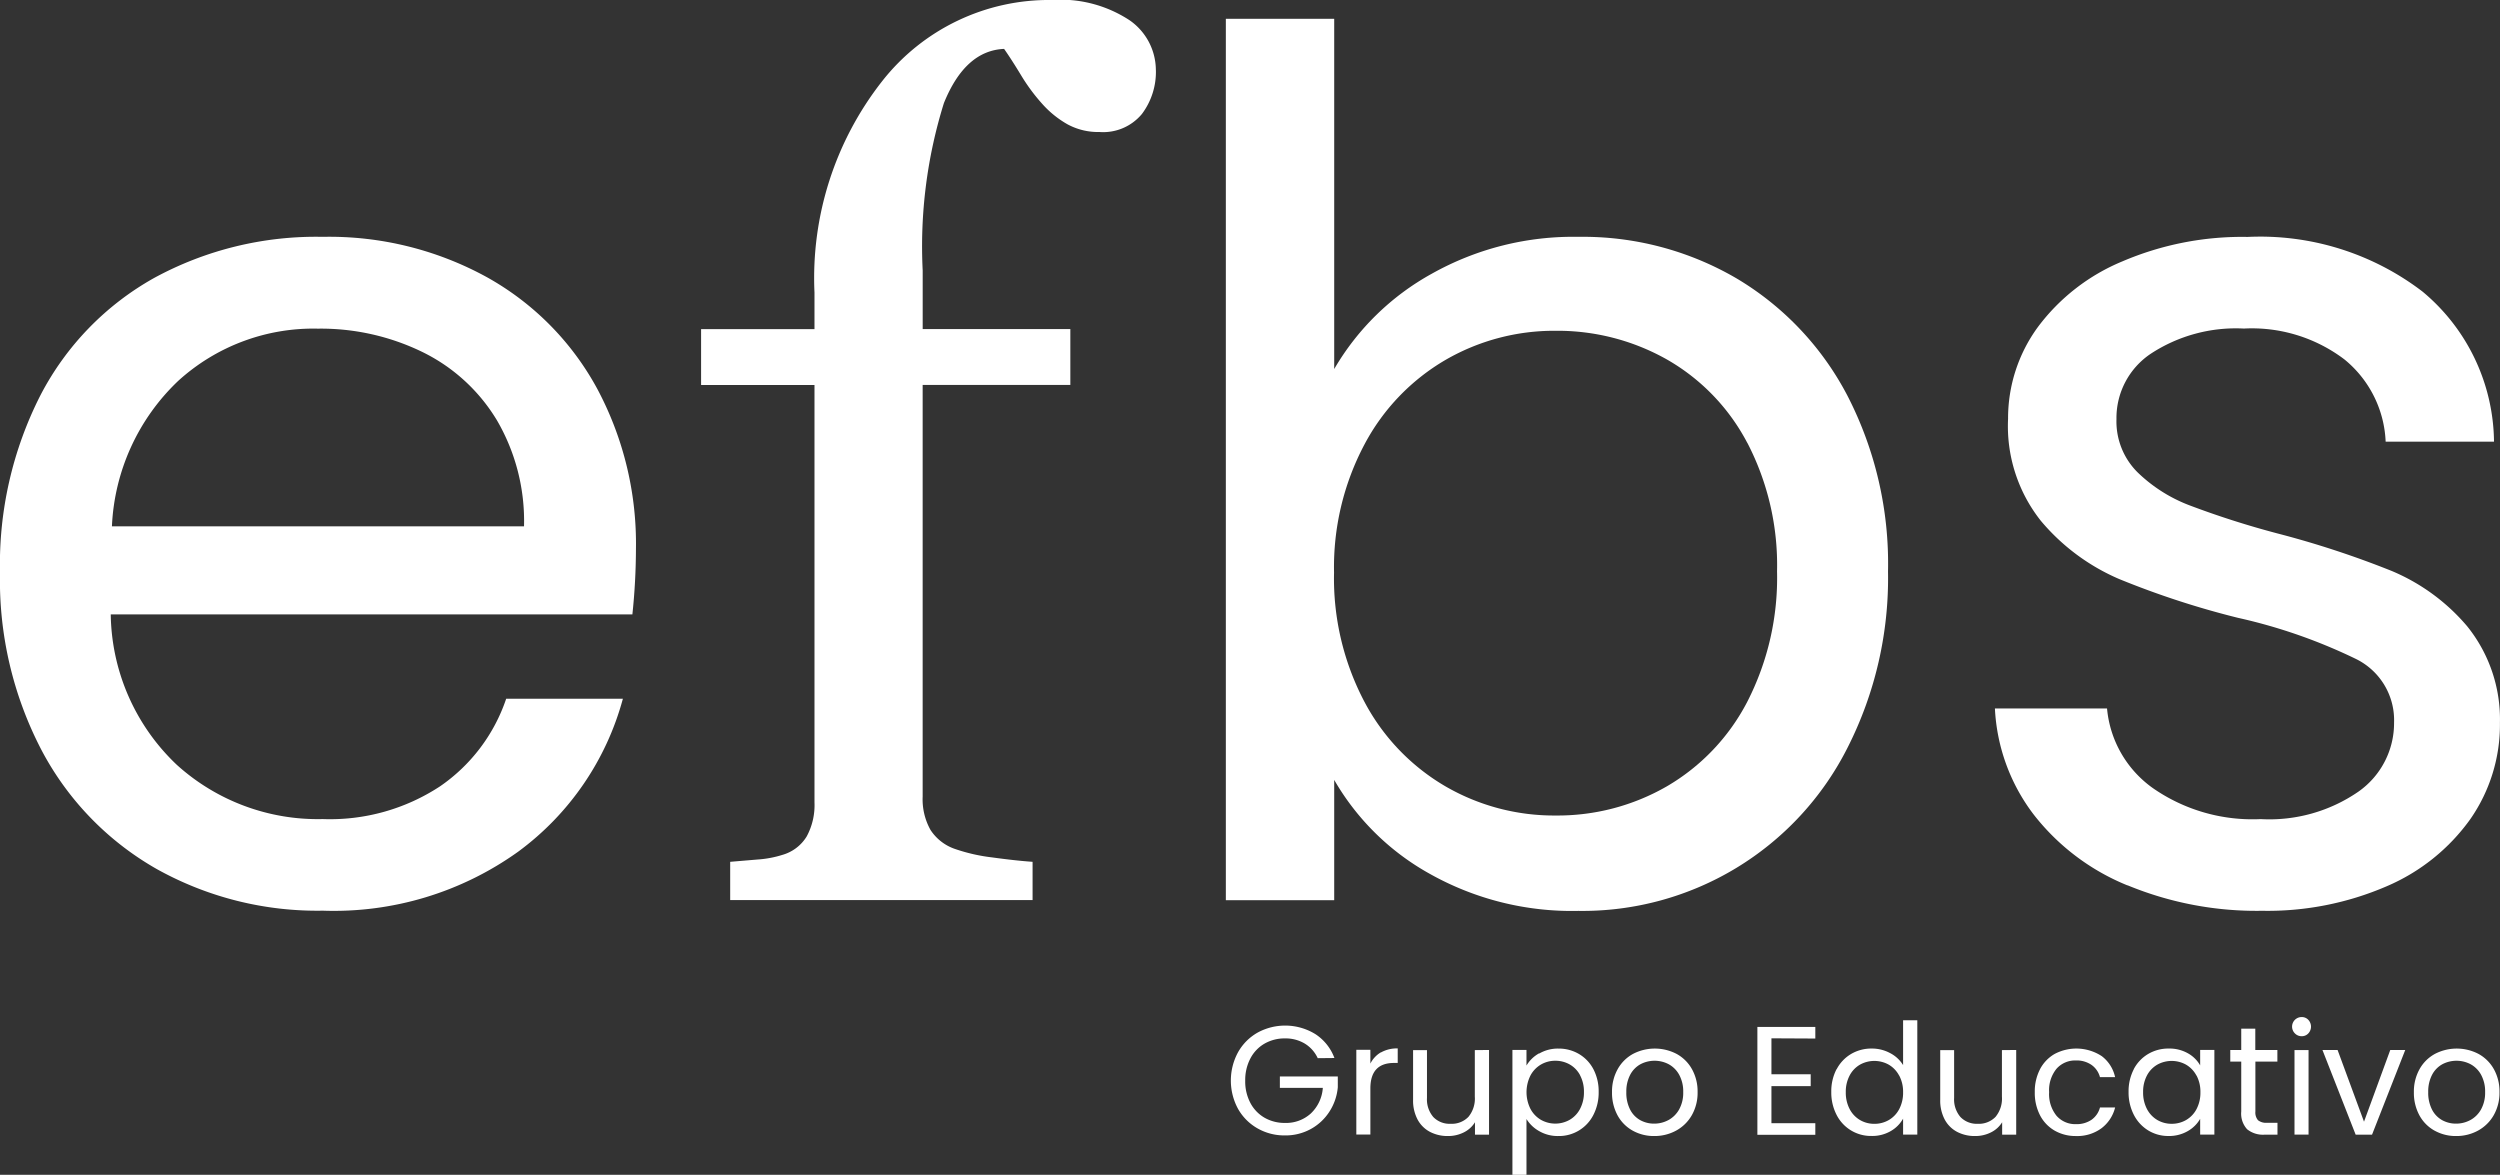
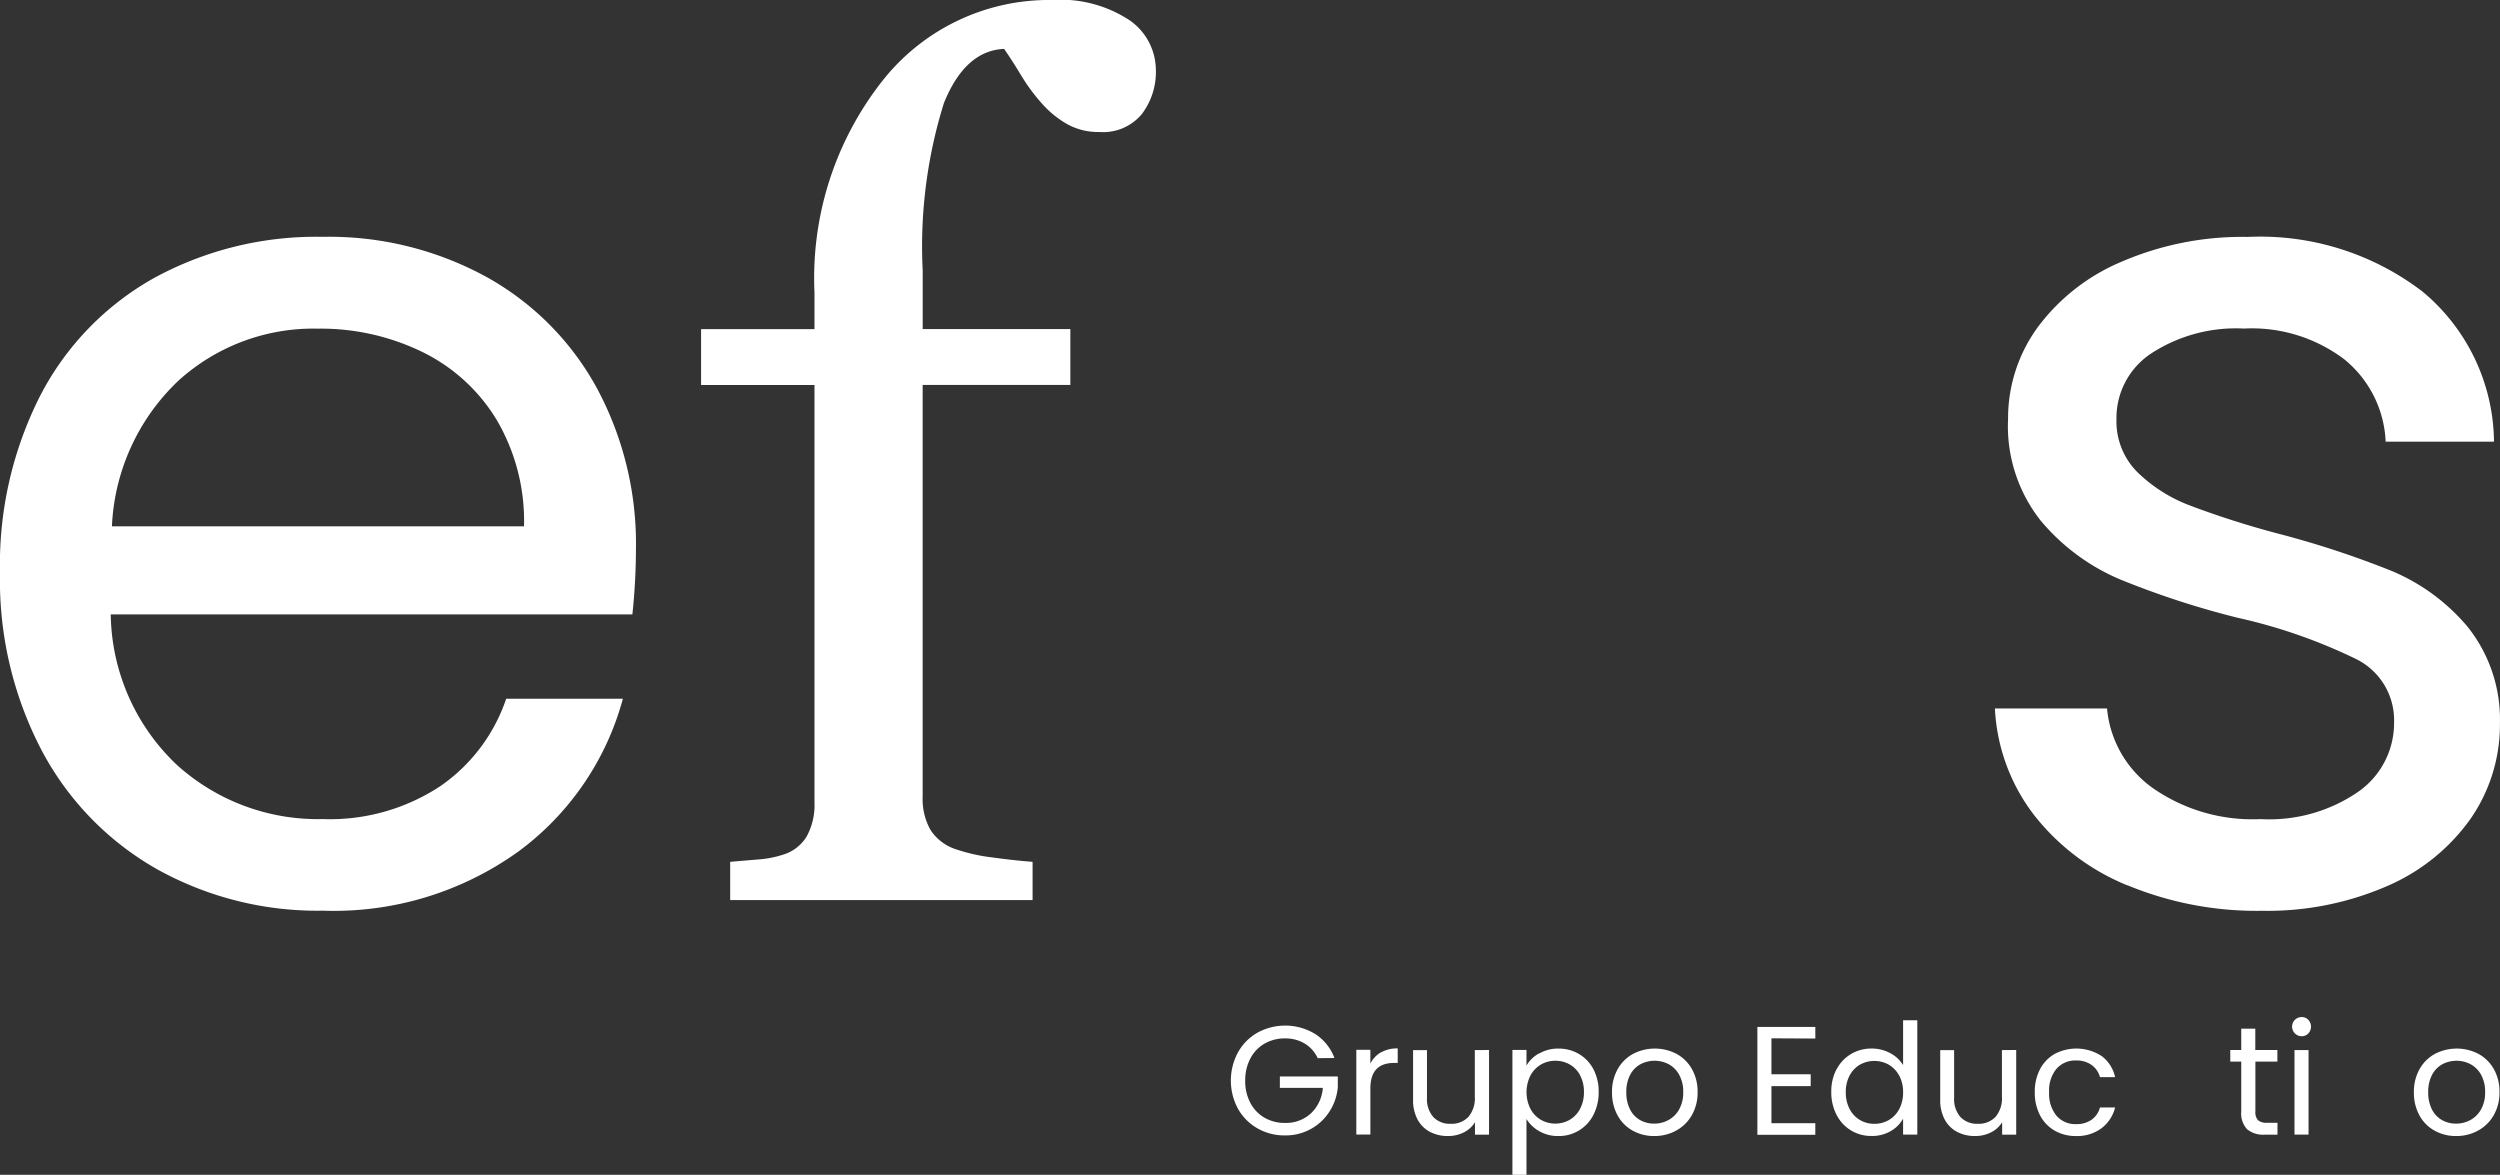
<svg xmlns="http://www.w3.org/2000/svg" width="78.442" height="36.861" viewBox="0 0 78.442 36.861">
  <rect x="0" y="0" width="78.442" height="36.861" fill="#333333" stroke="none" />
  <defs>
    <clipPath id="a">
      <rect width="78.442" height="36.862" fill="#fff" />
    </clipPath>
  </defs>
  <g clip-path="url(#a)">
    <path d="M19.843,72.077H3.475A6.617,6.617,0,0,0,5.55,76.8a6.592,6.592,0,0,0,4.577,1.7,6.286,6.286,0,0,0,3.681-1.028,5.44,5.44,0,0,0,2.074-2.747h3.662a8.8,8.8,0,0,1-3.288,4.8,9.926,9.926,0,0,1-6.128,1.849,10.346,10.346,0,0,1-5.213-1.308,9.254,9.254,0,0,1-3.606-3.718A11.524,11.524,0,0,1,0,70.769,11.7,11.7,0,0,1,1.27,65.2,8.924,8.924,0,0,1,4.839,61.52a10.62,10.62,0,0,1,5.288-1.289,10.278,10.278,0,0,1,5.157,1.27A8.805,8.805,0,0,1,18.74,65a10.318,10.318,0,0,1,1.214,5.025,20.027,20.027,0,0,1-.112,2.056m-4.26-6.11a5.59,5.59,0,0,0-2.336-2.13,7.279,7.279,0,0,0-3.269-.729,6.3,6.3,0,0,0-4.391,1.644,6.7,6.7,0,0,0-2.074,4.559H16.442a6.273,6.273,0,0,0-.86-3.345" transform="translate(0 -52.8)" fill="#fff" />
    <path d="M192.584,2.19a2.2,2.2,0,0,1-.438,1.386,1.58,1.58,0,0,1-1.332.566,2.022,2.022,0,0,1-.995-.237,3.1,3.1,0,0,1-.794-.638,5.889,5.889,0,0,1-.675-.912q-.31-.511-.529-.821-1.222.054-1.888,1.7a15.1,15.1,0,0,0-.666,5.253v1.839H189.9v1.752h-4.634V25a1.963,1.963,0,0,0,.246,1.04,1.488,1.488,0,0,0,.776.6,5.562,5.562,0,0,0,1.168.264q.729.1,1.259.137v1.2h-9.488v-1.2l.867-.073a3.3,3.3,0,0,0,.775-.146,1.311,1.311,0,0,0,.757-.575,2.055,2.055,0,0,0,.246-1.067v-13.1h-3.558V10.327h3.558V9.18A10,10,0,0,1,184,2.541,6.653,6.653,0,0,1,189.317,0a3.939,3.939,0,0,1,2.445.638,1.908,1.908,0,0,1,.821,1.551" transform="translate(-156.316)" fill="#fff" />
-     <path d="M318.19,12.8a9.066,9.066,0,0,1,4.6-1.158,9.558,9.558,0,0,1,4.97,1.308,9.263,9.263,0,0,1,3.475,3.681,11.5,11.5,0,0,1,1.271,5.512,11.753,11.753,0,0,1-1.271,5.53,9.315,9.315,0,0,1-8.445,5.119,9.107,9.107,0,0,1-4.653-1.158,7.871,7.871,0,0,1-3.008-2.952v3.774h-3.4V4.8h3.4V15.79A8.036,8.036,0,0,1,318.19,12.8m9.9,5.306a6.471,6.471,0,0,0-2.522-2.616,6.982,6.982,0,0,0-3.494-.9,6.8,6.8,0,0,0-3.456.916,6.692,6.692,0,0,0-2.541,2.653,8.219,8.219,0,0,0-.953,4.017,8.3,8.3,0,0,0,.953,4.054,6.687,6.687,0,0,0,2.541,2.653,6.792,6.792,0,0,0,3.456.916,6.867,6.867,0,0,0,3.494-.916,6.568,6.568,0,0,0,2.522-2.653,8.525,8.525,0,0,0,.934-4.092,8.333,8.333,0,0,0-.934-4.036" transform="translate(-273.266 -4.211)" fill="#fff" />
    <path d="M511.534,80.578a7.118,7.118,0,0,1-2.952-2.242,5.965,5.965,0,0,1-1.2-3.307H510.9a3.445,3.445,0,0,0,1.439,2.5,5.471,5.471,0,0,0,3.382.972,4.916,4.916,0,0,0,3.064-.86,2.625,2.625,0,0,0,1.121-2.167,2.138,2.138,0,0,0-1.2-2,16.845,16.845,0,0,0-3.7-1.289,27.057,27.057,0,0,1-3.718-1.214,6.6,6.6,0,0,1-2.466-1.831,4.779,4.779,0,0,1-1.027-3.2,4.843,4.843,0,0,1,.934-2.877A6.33,6.33,0,0,1,511.384,61a9.546,9.546,0,0,1,3.924-.766A8.381,8.381,0,0,1,520.8,61.95a6.2,6.2,0,0,1,2.242,4.709h-3.4a3.516,3.516,0,0,0-1.289-2.578,4.807,4.807,0,0,0-3.158-.972,4.868,4.868,0,0,0-2.915.785,2.424,2.424,0,0,0-1.084,2.055,2.251,2.251,0,0,0,.654,1.663,4.77,4.77,0,0,0,1.644,1.046,28.031,28.031,0,0,0,2.747.878,29.685,29.685,0,0,1,3.587,1.177A6.287,6.287,0,0,1,522.2,72.45a4.652,4.652,0,0,1,1.028,3.027A5.186,5.186,0,0,1,522.3,78.5a6.231,6.231,0,0,1-2.634,2.112,9.427,9.427,0,0,1-3.9.766,10.6,10.6,0,0,1-4.222-.8" transform="translate(-444.788 -52.8)" fill="#fff" />
    <path d="M315.764,261.882a1.052,1.052,0,0,0-.407-.458,1.171,1.171,0,0,0-.621-.162,1.263,1.263,0,0,0-.638.162,1.148,1.148,0,0,0-.446.465,1.457,1.457,0,0,0-.163.7,1.442,1.442,0,0,0,.163.7,1.151,1.151,0,0,0,.446.463,1.261,1.261,0,0,0,.638.162,1.153,1.153,0,0,0,.815-.3,1.222,1.222,0,0,0,.373-.8h-1.348v-.359h1.818v.34a1.678,1.678,0,0,1-.262.763,1.617,1.617,0,0,1-.587.548,1.643,1.643,0,0,1-.81.2,1.7,1.7,0,0,1-.858-.22,1.62,1.62,0,0,1-.613-.613,1.861,1.861,0,0,1,0-1.777,1.617,1.617,0,0,1,.613-.616,1.808,1.808,0,0,1,1.811.046,1.527,1.527,0,0,1,.6.751Z" transform="translate(-274.418 -228.68)" fill="#fff" />
    <path d="M345.719,266.766a1.027,1.027,0,0,1,.526-.126v.456h-.116q-.742,0-.742.8v1.445h-.441v-2.657h.441v.432a.849.849,0,0,1,.332-.354" transform="translate(-302.389 -233.744)" fill="#fff" />
    <path d="M361.787,267.032v2.657h-.441V269.3a.858.858,0,0,1-.351.318,1.085,1.085,0,0,1-.5.114,1.189,1.189,0,0,1-.558-.129.936.936,0,0,1-.39-.385,1.272,1.272,0,0,1-.143-.625v-1.556h.436v1.5a.847.847,0,0,0,.2.6.711.711,0,0,0,.543.211.725.725,0,0,0,.558-.218.9.9,0,0,0,.2-.635v-1.459Z" transform="translate(-315.066 -234.087)" fill="#fff" />
    <path d="M385.581,266.833a1.167,1.167,0,0,1,.6-.153,1.245,1.245,0,0,1,.643.17,1.2,1.2,0,0,1,.453.477,1.5,1.5,0,0,1,.165.715,1.527,1.527,0,0,1-.165.718,1.209,1.209,0,0,1-1.1.664,1.158,1.158,0,0,1-.6-.153,1.094,1.094,0,0,1-.4-.381v1.75h-.441v-3.917h.441v.49a1.054,1.054,0,0,1,.391-.381m1.292.686a.841.841,0,0,0-.327-.34.906.906,0,0,0-.453-.116.883.883,0,0,0-.449.119.868.868,0,0,0-.329.344,1.169,1.169,0,0,0,0,1.047.868.868,0,0,0,.329.344.915.915,0,0,0,.9,0,.852.852,0,0,0,.327-.344,1.1,1.1,0,0,0,.122-.531,1.079,1.079,0,0,0-.122-.523" transform="translate(-337.281 -233.779)" fill="#fff" />
    <path d="M410.623,269.253a1.207,1.207,0,0,1-.475-.482,1.479,1.479,0,0,1-.172-.725,1.437,1.437,0,0,1,.177-.72,1.217,1.217,0,0,1,.482-.48,1.48,1.48,0,0,1,1.367,0,1.223,1.223,0,0,1,.482.478,1.432,1.432,0,0,1,.177.722,1.417,1.417,0,0,1-.182.725,1.26,1.26,0,0,1-.492.482,1.41,1.41,0,0,1-.688.17,1.36,1.36,0,0,1-.676-.17m1.122-.33a.85.85,0,0,0,.337-.335,1.074,1.074,0,0,0,.128-.543,1.088,1.088,0,0,0-.126-.543.826.826,0,0,0-.33-.332.951.951,0,0,0-.885,0,.8.8,0,0,0-.323.332,1.126,1.126,0,0,0-.121.543,1.153,1.153,0,0,0,.119.548.789.789,0,0,0,.318.332.892.892,0,0,0,.436.109.932.932,0,0,0,.446-.111" transform="translate(-359.396 -233.778)" fill="#fff" />
    <path d="M447.392,261.5v1.129h1.232V263h-1.232v1.164h1.377v.363h-1.818v-3.384h1.818v.364Z" transform="translate(-391.81 -228.921)" fill="#fff" />
    <path d="M465.938,261.023a1.2,1.2,0,0,1,.453-.478,1.253,1.253,0,0,1,.647-.17,1.2,1.2,0,0,1,.577.143,1.035,1.035,0,0,1,.407.376v-1.406h.446v3.587h-.446v-.5a1.032,1.032,0,0,1-.388.39,1.154,1.154,0,0,1-.6.153,1.209,1.209,0,0,1-1.1-.664,1.527,1.527,0,0,1-.165-.717,1.5,1.5,0,0,1,.165-.715m1.963.2a.857.857,0,0,0-.327-.342.928.928,0,0,0-.9,0,.846.846,0,0,0-.325.34,1.084,1.084,0,0,0-.121.523,1.11,1.11,0,0,0,.121.531.859.859,0,0,0,.325.344.877.877,0,0,0,.451.119.891.891,0,0,0,.453-.119.854.854,0,0,0,.327-.344,1.1,1.1,0,0,0,.121-.526,1.085,1.085,0,0,0-.121-.524" transform="translate(-408.309 -227.475)" fill="#fff" />
    <path d="M495.859,267.032v2.657h-.441V269.3a.859.859,0,0,1-.352.318,1.085,1.085,0,0,1-.5.114,1.189,1.189,0,0,1-.558-.129.936.936,0,0,1-.39-.385,1.272,1.272,0,0,1-.143-.625v-1.556h.436v1.5a.847.847,0,0,0,.2.6.711.711,0,0,0,.543.211.725.725,0,0,0,.557-.218.9.9,0,0,0,.2-.635v-1.459Z" transform="translate(-432.597 -234.087)" fill="#fff" />
    <path d="M517.649,267.326a1.19,1.19,0,0,1,.458-.478,1.455,1.455,0,0,1,1.479.068,1.121,1.121,0,0,1,.419.659h-.475a.684.684,0,0,0-.264-.383.816.816,0,0,0-.487-.14.781.781,0,0,0-.611.259,1.063,1.063,0,0,0-.233.735,1.08,1.08,0,0,0,.233.742.778.778,0,0,0,.611.262.825.825,0,0,0,.485-.136.688.688,0,0,0,.267-.388h.475a1.169,1.169,0,0,1-.427.652,1.278,1.278,0,0,1-.8.245,1.315,1.315,0,0,1-.671-.17,1.183,1.183,0,0,1-.458-.48,1.529,1.529,0,0,1-.165-.727,1.506,1.506,0,0,1,.165-.72" transform="translate(-453.64 -233.778)" fill="#fff" />
-     <path d="M541.5,267.326a1.2,1.2,0,0,1,.453-.478,1.244,1.244,0,0,1,.642-.17,1.178,1.178,0,0,1,.606.15,1,1,0,0,1,.383.378v-.485h.446v2.657h-.446v-.494a1.039,1.039,0,0,1-.39.385,1.168,1.168,0,0,1-.6.153,1.2,1.2,0,0,1-.64-.175,1.225,1.225,0,0,1-.451-.49,1.528,1.528,0,0,1-.165-.717,1.5,1.5,0,0,1,.165-.715m1.964.2a.858.858,0,0,0-.327-.342.928.928,0,0,0-.9,0,.846.846,0,0,0-.325.339,1.084,1.084,0,0,0-.121.523,1.11,1.11,0,0,0,.121.531.859.859,0,0,0,.325.344.879.879,0,0,0,.451.119.892.892,0,0,0,.453-.119.854.854,0,0,0,.327-.344,1.1,1.1,0,0,0,.121-.526,1.086,1.086,0,0,0-.121-.524" transform="translate(-474.55 -233.778)" fill="#fff" />
    <path d="M568.017,262.644v1.566a.373.373,0,0,0,.082.274.407.407,0,0,0,.286.08h.325v.373h-.4a.79.79,0,0,1-.553-.17.727.727,0,0,1-.184-.557v-1.566h-.344v-.364h.344v-.669h.441v.669h.693v.364Z" transform="translate(-497.25 -229.335)" fill="#fff" />
    <path d="M583.039,259.178a.3.3,0,0,1,.213-.514.277.277,0,0,1,.206.087.311.311,0,0,1,0,.427.277.277,0,0,1-.206.087.29.29,0,0,1-.213-.087m.427,3.175h-.441V259.7h.441Z" transform="translate(-511.031 -226.752)" fill="#fff" />
-     <path d="M591.956,269.282l.824-2.25h.47l-1.042,2.657h-.514l-1.042-2.657h.475Z" transform="translate(-517.781 -234.087)" fill="#fff" />
    <path d="M614.559,269.253a1.207,1.207,0,0,1-.475-.482,1.479,1.479,0,0,1-.172-.725,1.437,1.437,0,0,1,.177-.72,1.217,1.217,0,0,1,.483-.48,1.48,1.48,0,0,1,1.367,0,1.224,1.224,0,0,1,.482.478,1.433,1.433,0,0,1,.177.722,1.417,1.417,0,0,1-.182.725,1.261,1.261,0,0,1-.492.482,1.41,1.41,0,0,1-.688.17,1.36,1.36,0,0,1-.676-.17m1.122-.33a.851.851,0,0,0,.337-.335,1.076,1.076,0,0,0,.128-.543,1.088,1.088,0,0,0-.126-.543.826.826,0,0,0-.33-.332.951.951,0,0,0-.885,0,.8.8,0,0,0-.323.332,1.126,1.126,0,0,0-.121.543,1.154,1.154,0,0,0,.119.548.79.79,0,0,0,.318.332.892.892,0,0,0,.436.109.933.933,0,0,0,.446-.111" transform="translate(-538.172 -233.778)" fill="#fff" />
  </g>
</svg>